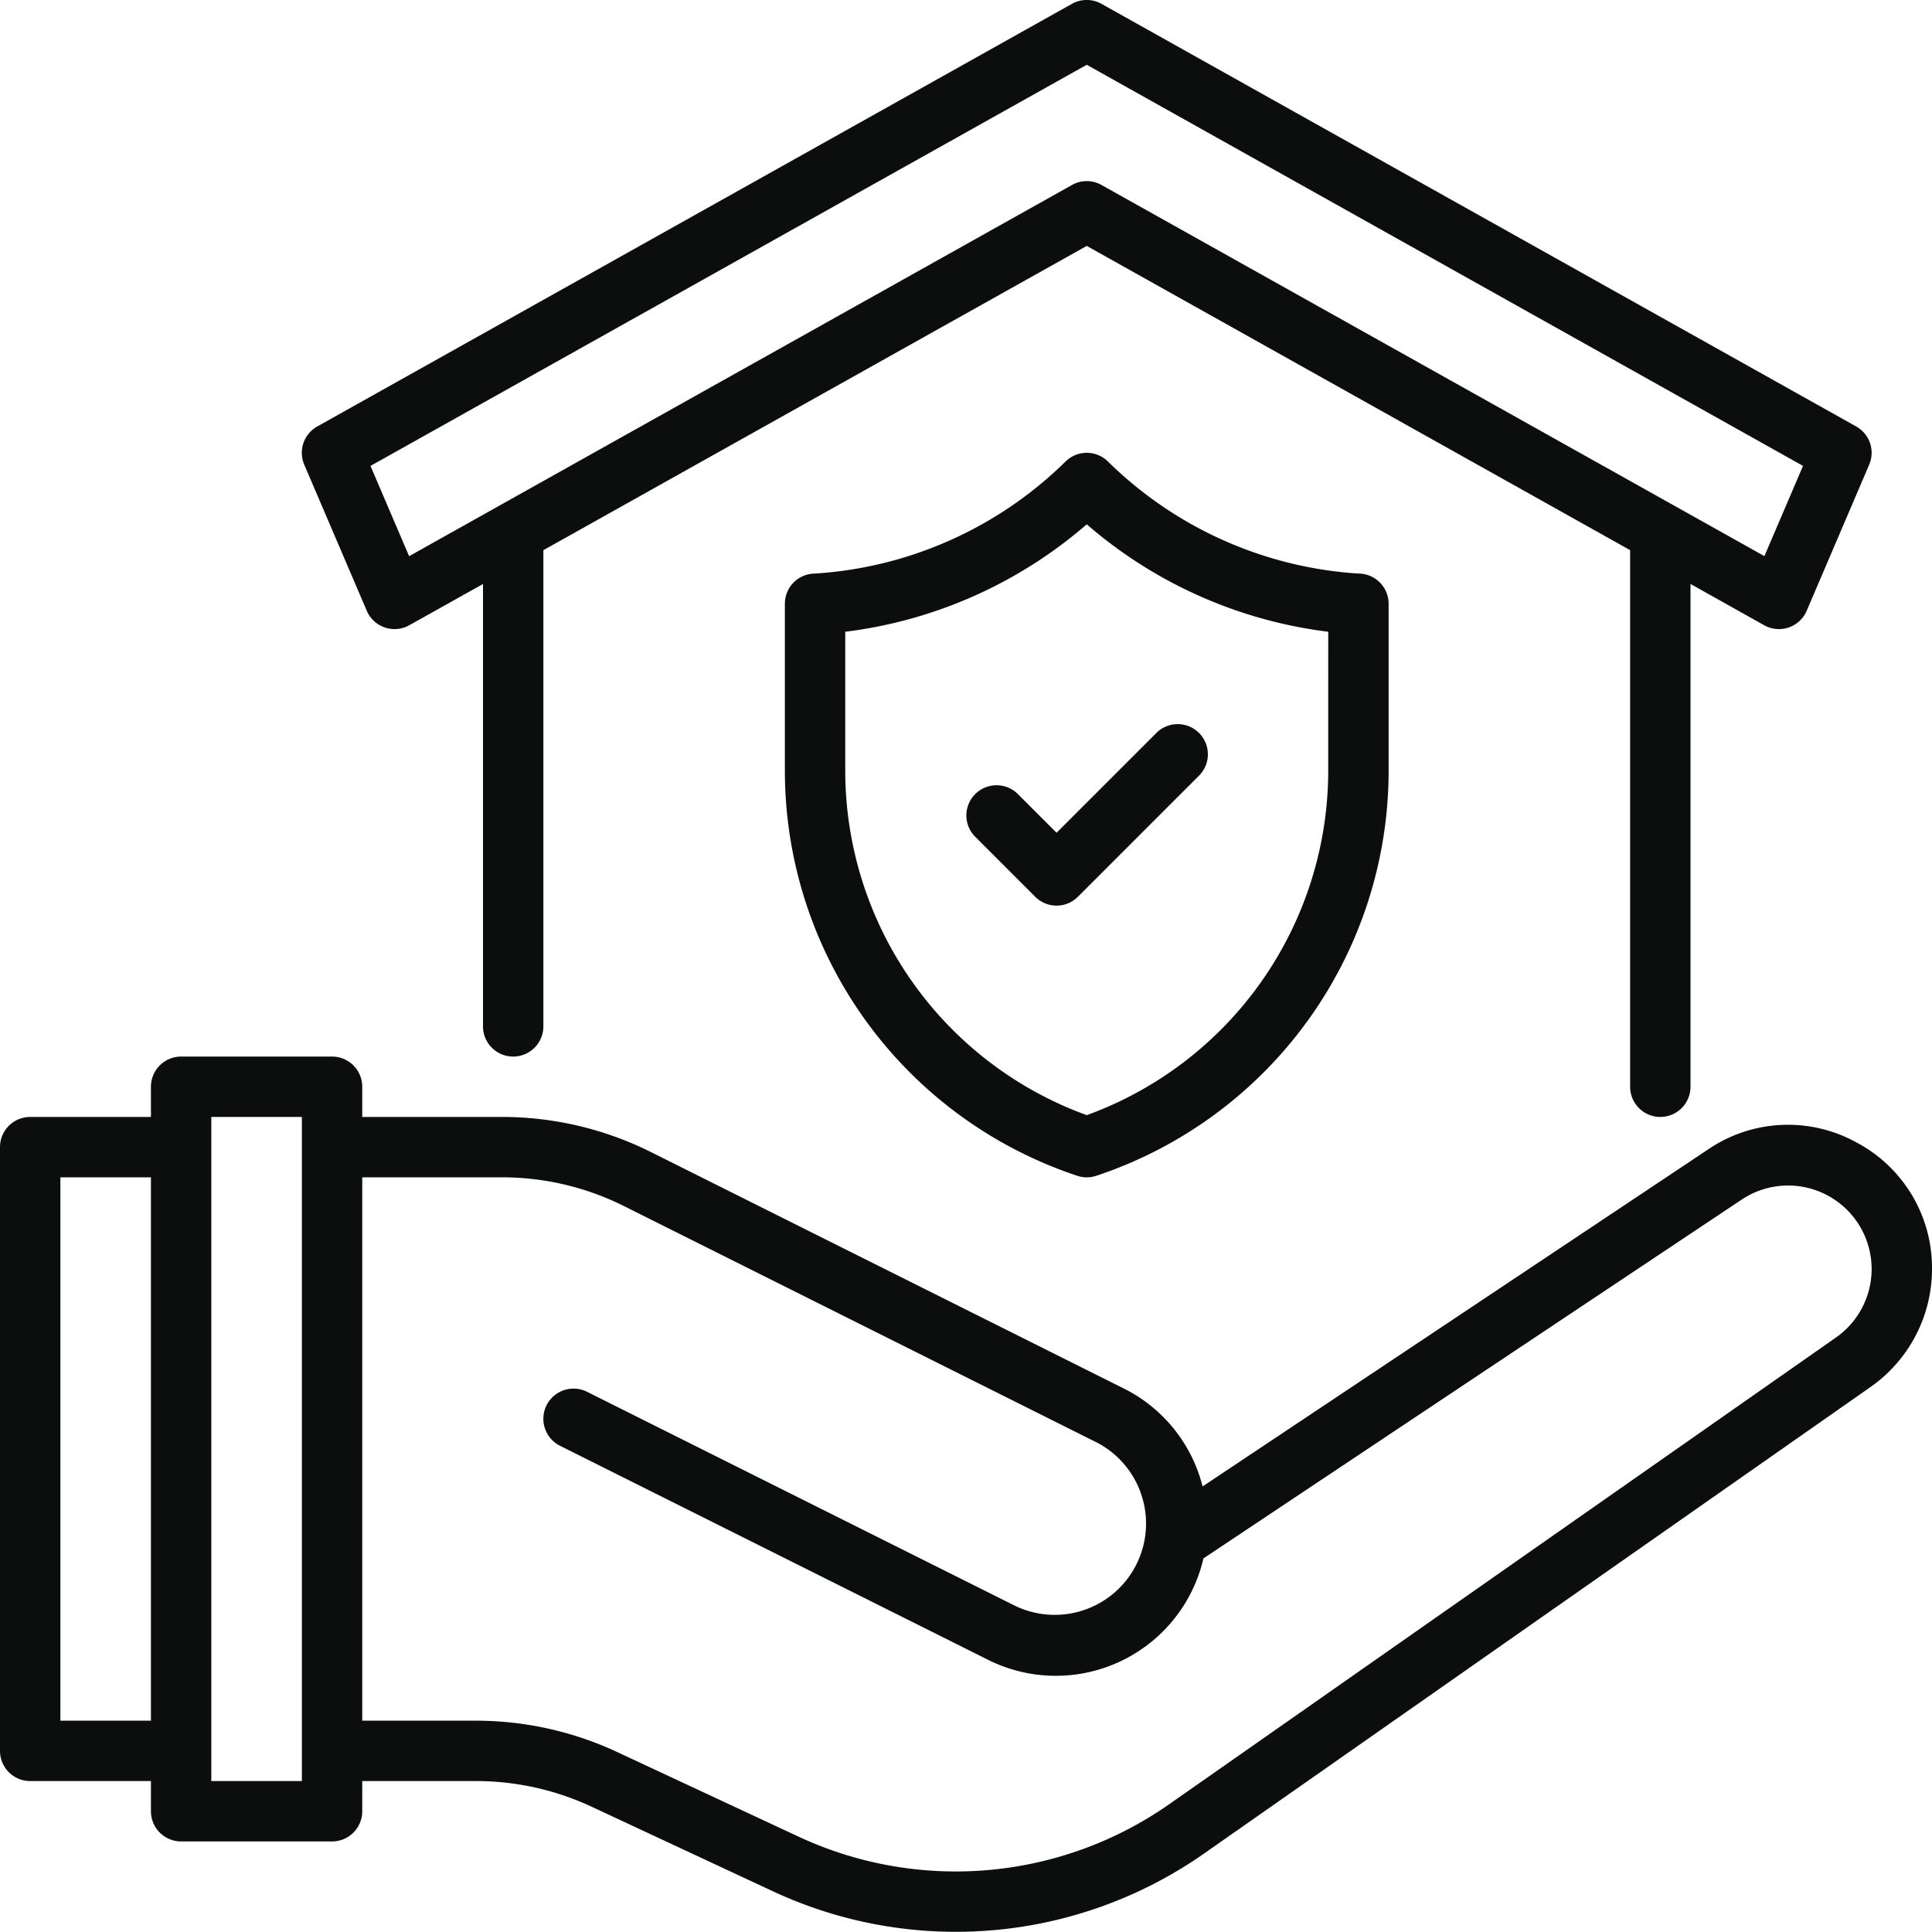
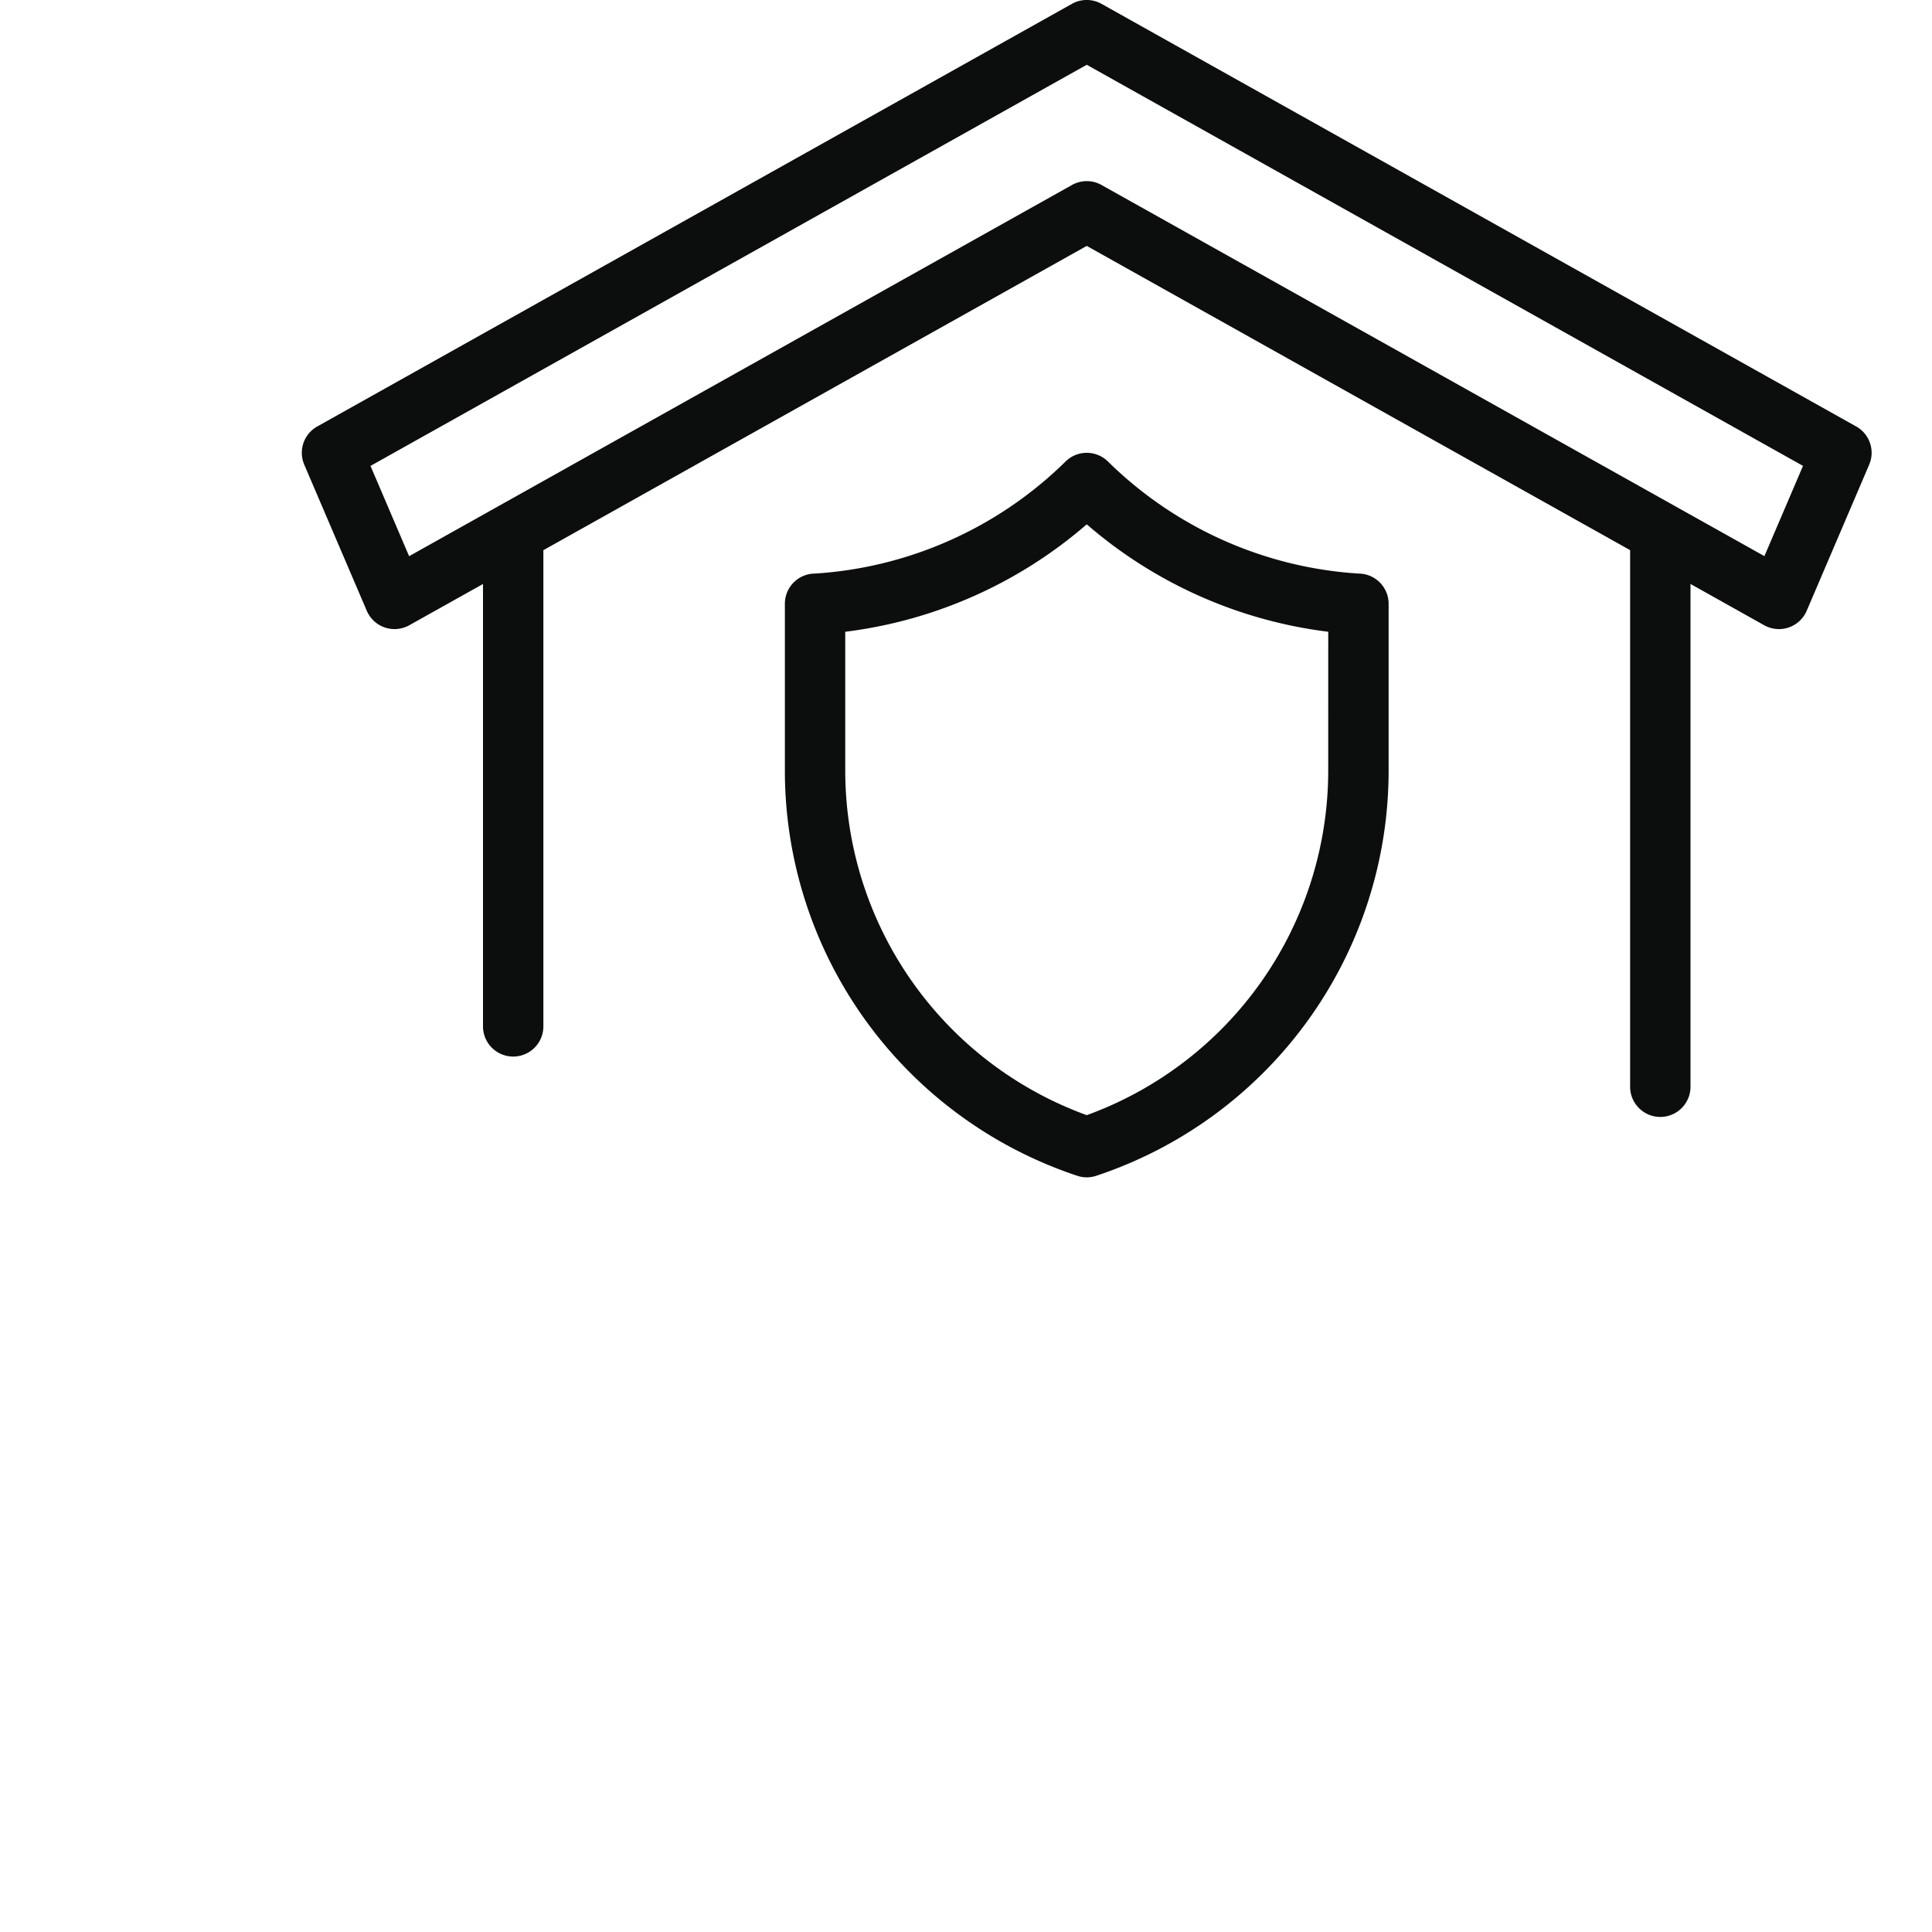
<svg xmlns="http://www.w3.org/2000/svg" viewBox="0 0 64 64" width="512" height="512">
  <g id="Mortgage" fill="#0c0d0d">
-     <path d="M33.707,26.293A1.0 1,0,0,0,32.293,27.707l2,2a1.0 1,0,0,0,1.414,0l4-4A1.0 1,0,1,0,38.293,24.293L35,27.586Z" />
    <path d="M36.707,15.293a1.0 1,0,0,0-1.414,0A13.005,13.005,0,0,1,27,19a1,1,0,0,0-1,1v5.513a14.144,14.144,0,0,0,9.684,13.436.993.993,0,0,0,.633,0,14.144,14.144,0,0,0,9.683-13.435L46,20a1.002,1.002,0,0,0-.997-1A13.004,13.004,0,0,1,36.707,15.293Zm7.292,10.221A12.147,12.147,0,0,1,36,36.941,12.146,12.146,0,0,1,28,25.513v-4.585a15.036,15.036,0,0,0,8-3.559,15.036,15.036,0,0,0,8,3.559Z" />
    <path d="M12.15,20.233a1,1,0,0,0,1.408.479L16,19.345V34a1,1,0,0,0,2,0V18.225L36,8.146,54,18.225V36a1,1,0,0,0,2,0V19.345l2.441,1.367a1,1,0,0,0,1.408-.479l2.07-4.84a.999.999,0,0,0-.431-1.266l-25-14a1.001,1.001,0,0,0-.978,0l-25,14a.999.999,0,0,0-.431,1.266ZM36,2.146l23.727,13.287-1.279,2.99L36.489,6.128a.998.998,0,0,0-.978,0L13.552,18.424,12.273,15.434Z" />
-     <path d="M61.482,37.836a4.695,4.695,0,0,0-4.893.236L39.837,49.24a4.987,4.987,0,0,0-2.615-3.247l-15.664-7.832A11.053,11.053,0,0,0,16.639,37H12V36a1.0 1,0,0,0-1-1H6a1.0 1,0,0,0-1,1v1H1a1.0 1,0,0,0-1,1V58a1.0 1,0,0,0,1,1H5v1a1.0 1,0,0,0,1,1h5a1.0 1,0,0,0,1-1V59h3.782a9.053,9.053,0,0,1,3.806.845l6.03,2.813a14.339,14.339,0,0,0,14.248-1.243l22.101-15.471A4.772,4.772,0,0,0,64,42.039,4.699,4.699,0,0,0,61.482,37.836ZM2,57V39H5V57Zm8,2H7V37h3ZM60.82,44.306,38.719,59.776A12.335,12.335,0,0,1,26.463,60.846l-6.03-2.813A11.078,11.078,0,0,0,15.782,57H12V39h4.639a9.036,9.036,0,0,1,4.025.95l15.664,7.832a3.025,3.025,0,0,1-2.705,5.411L19.447,46.105a1,1,0,1,0-.895,1.789L32.728,54.982a5.019,5.019,0,0,0,7.137-3.357l17.834-11.889A2.767,2.767,0,0,1,62,42.039,2.769,2.769,0,0,1,60.82,44.306Z" />
  </g>
</svg>